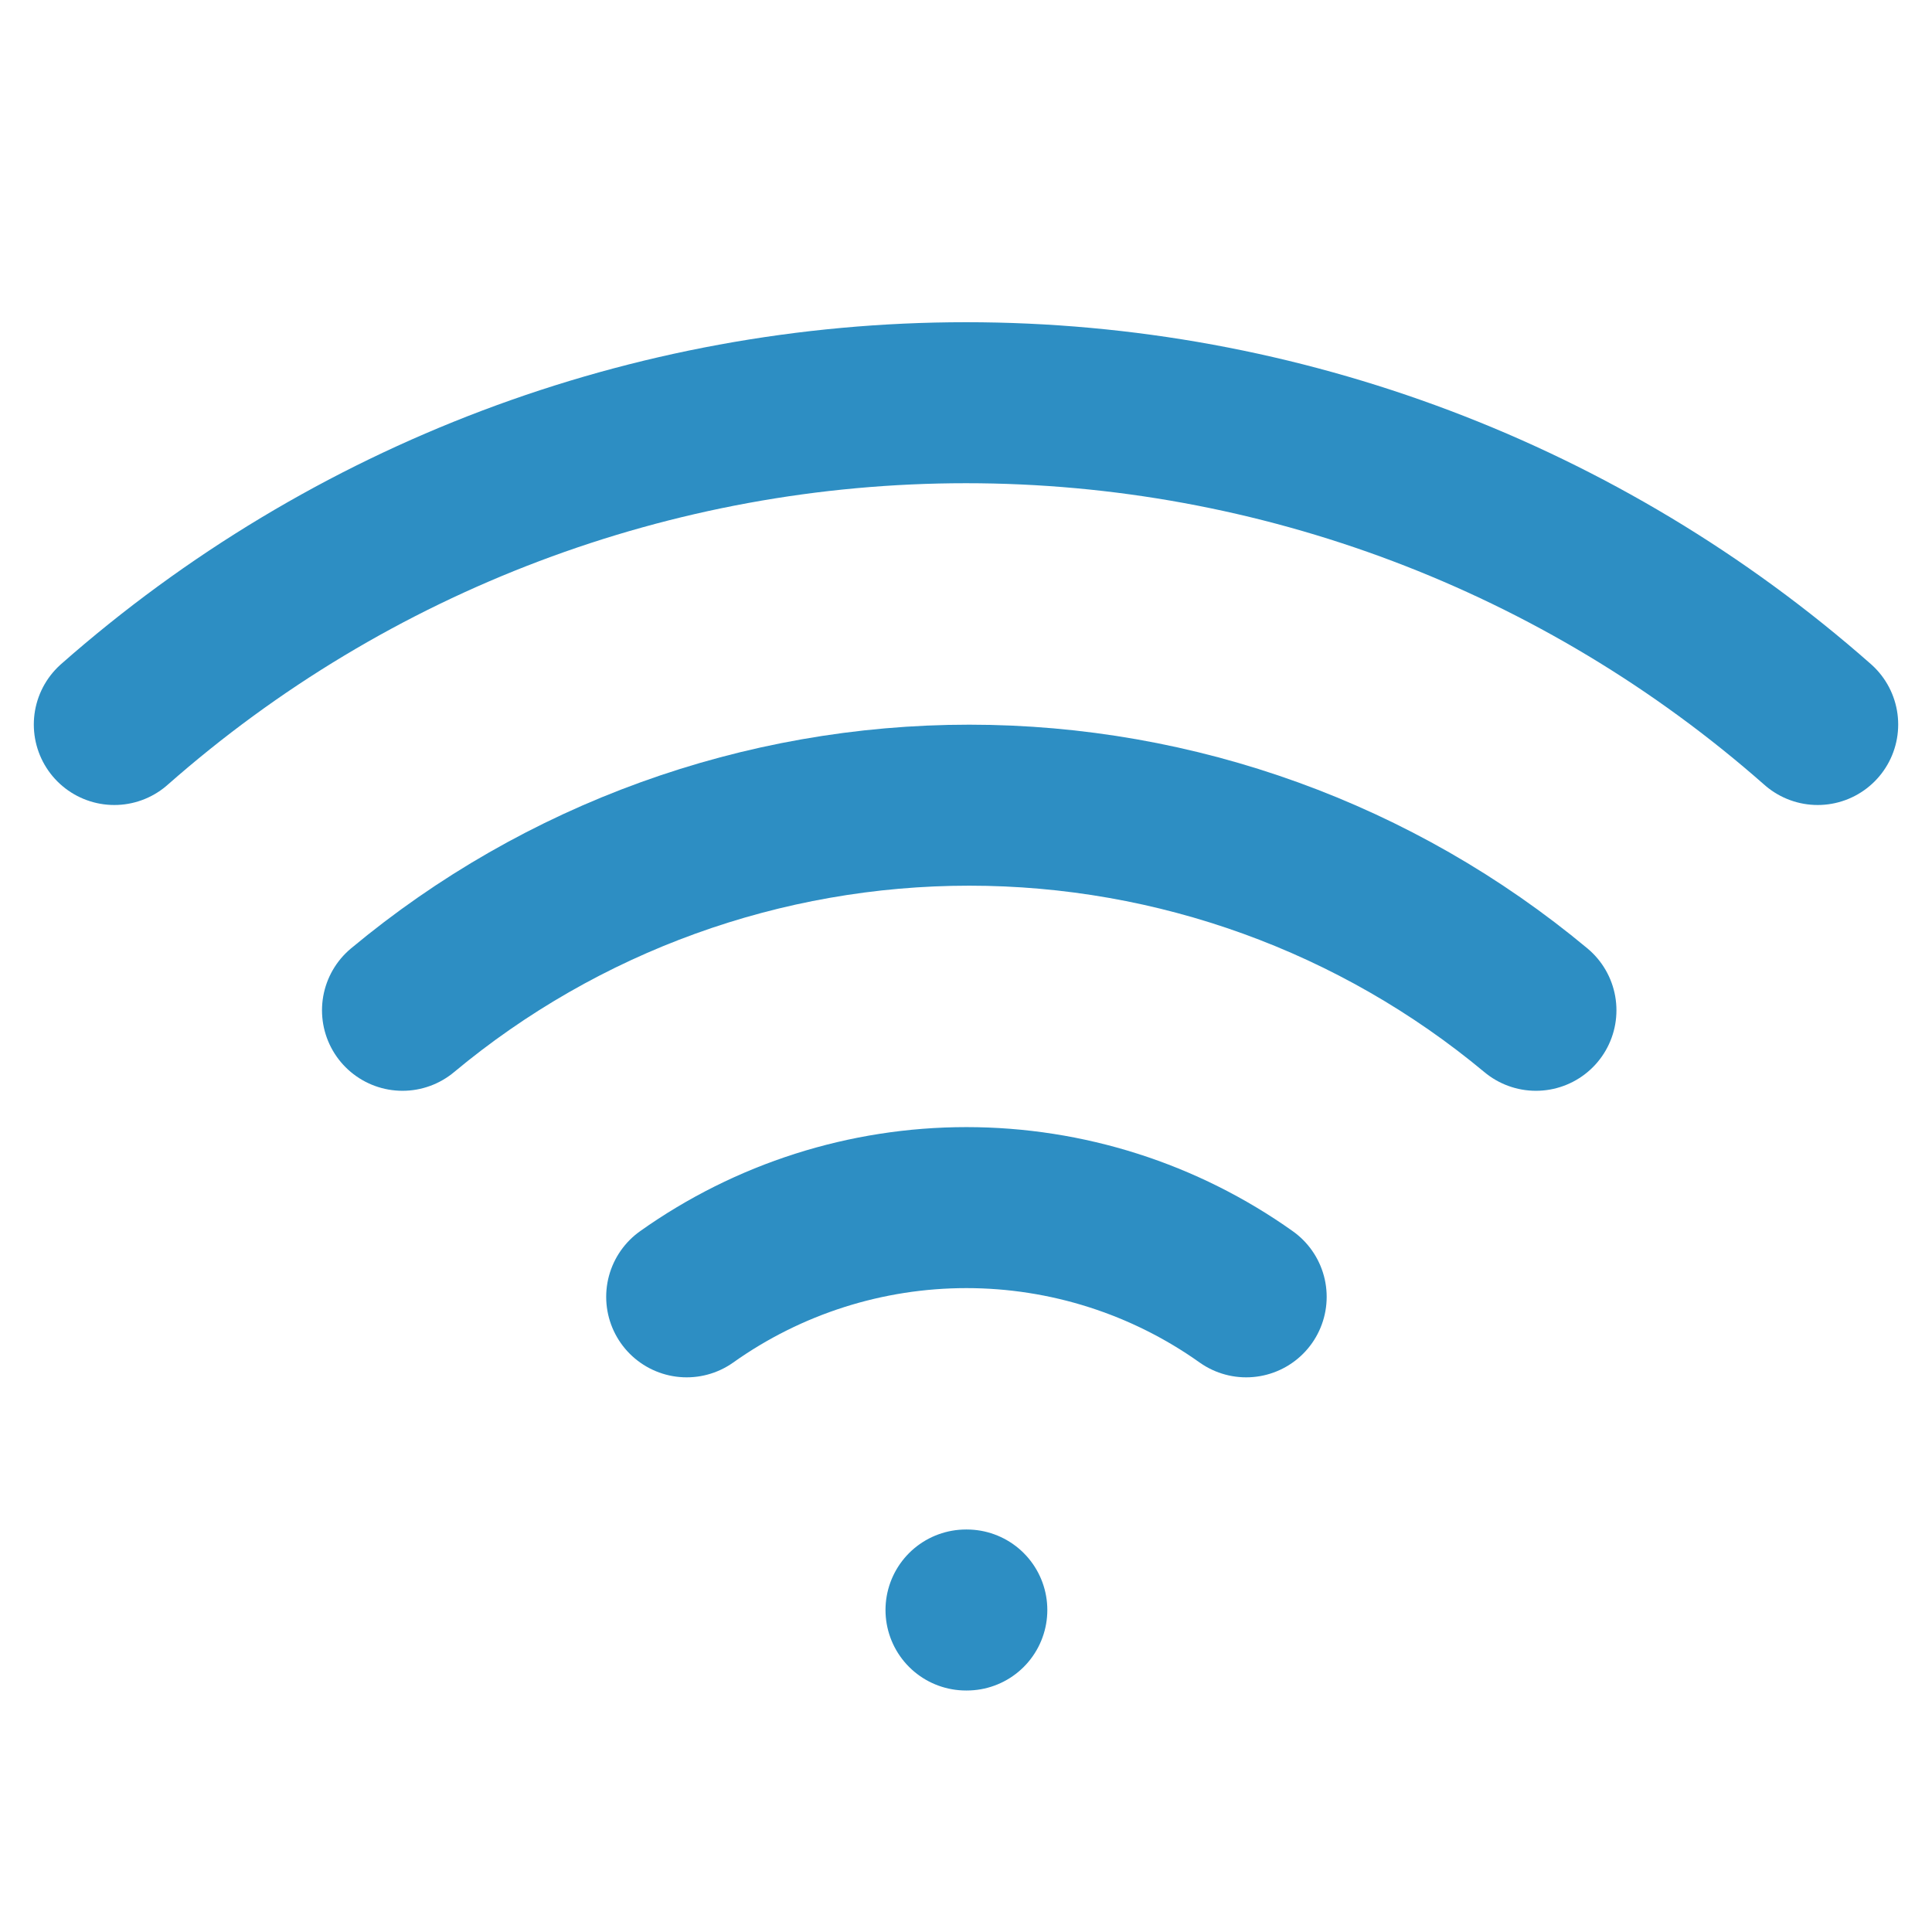
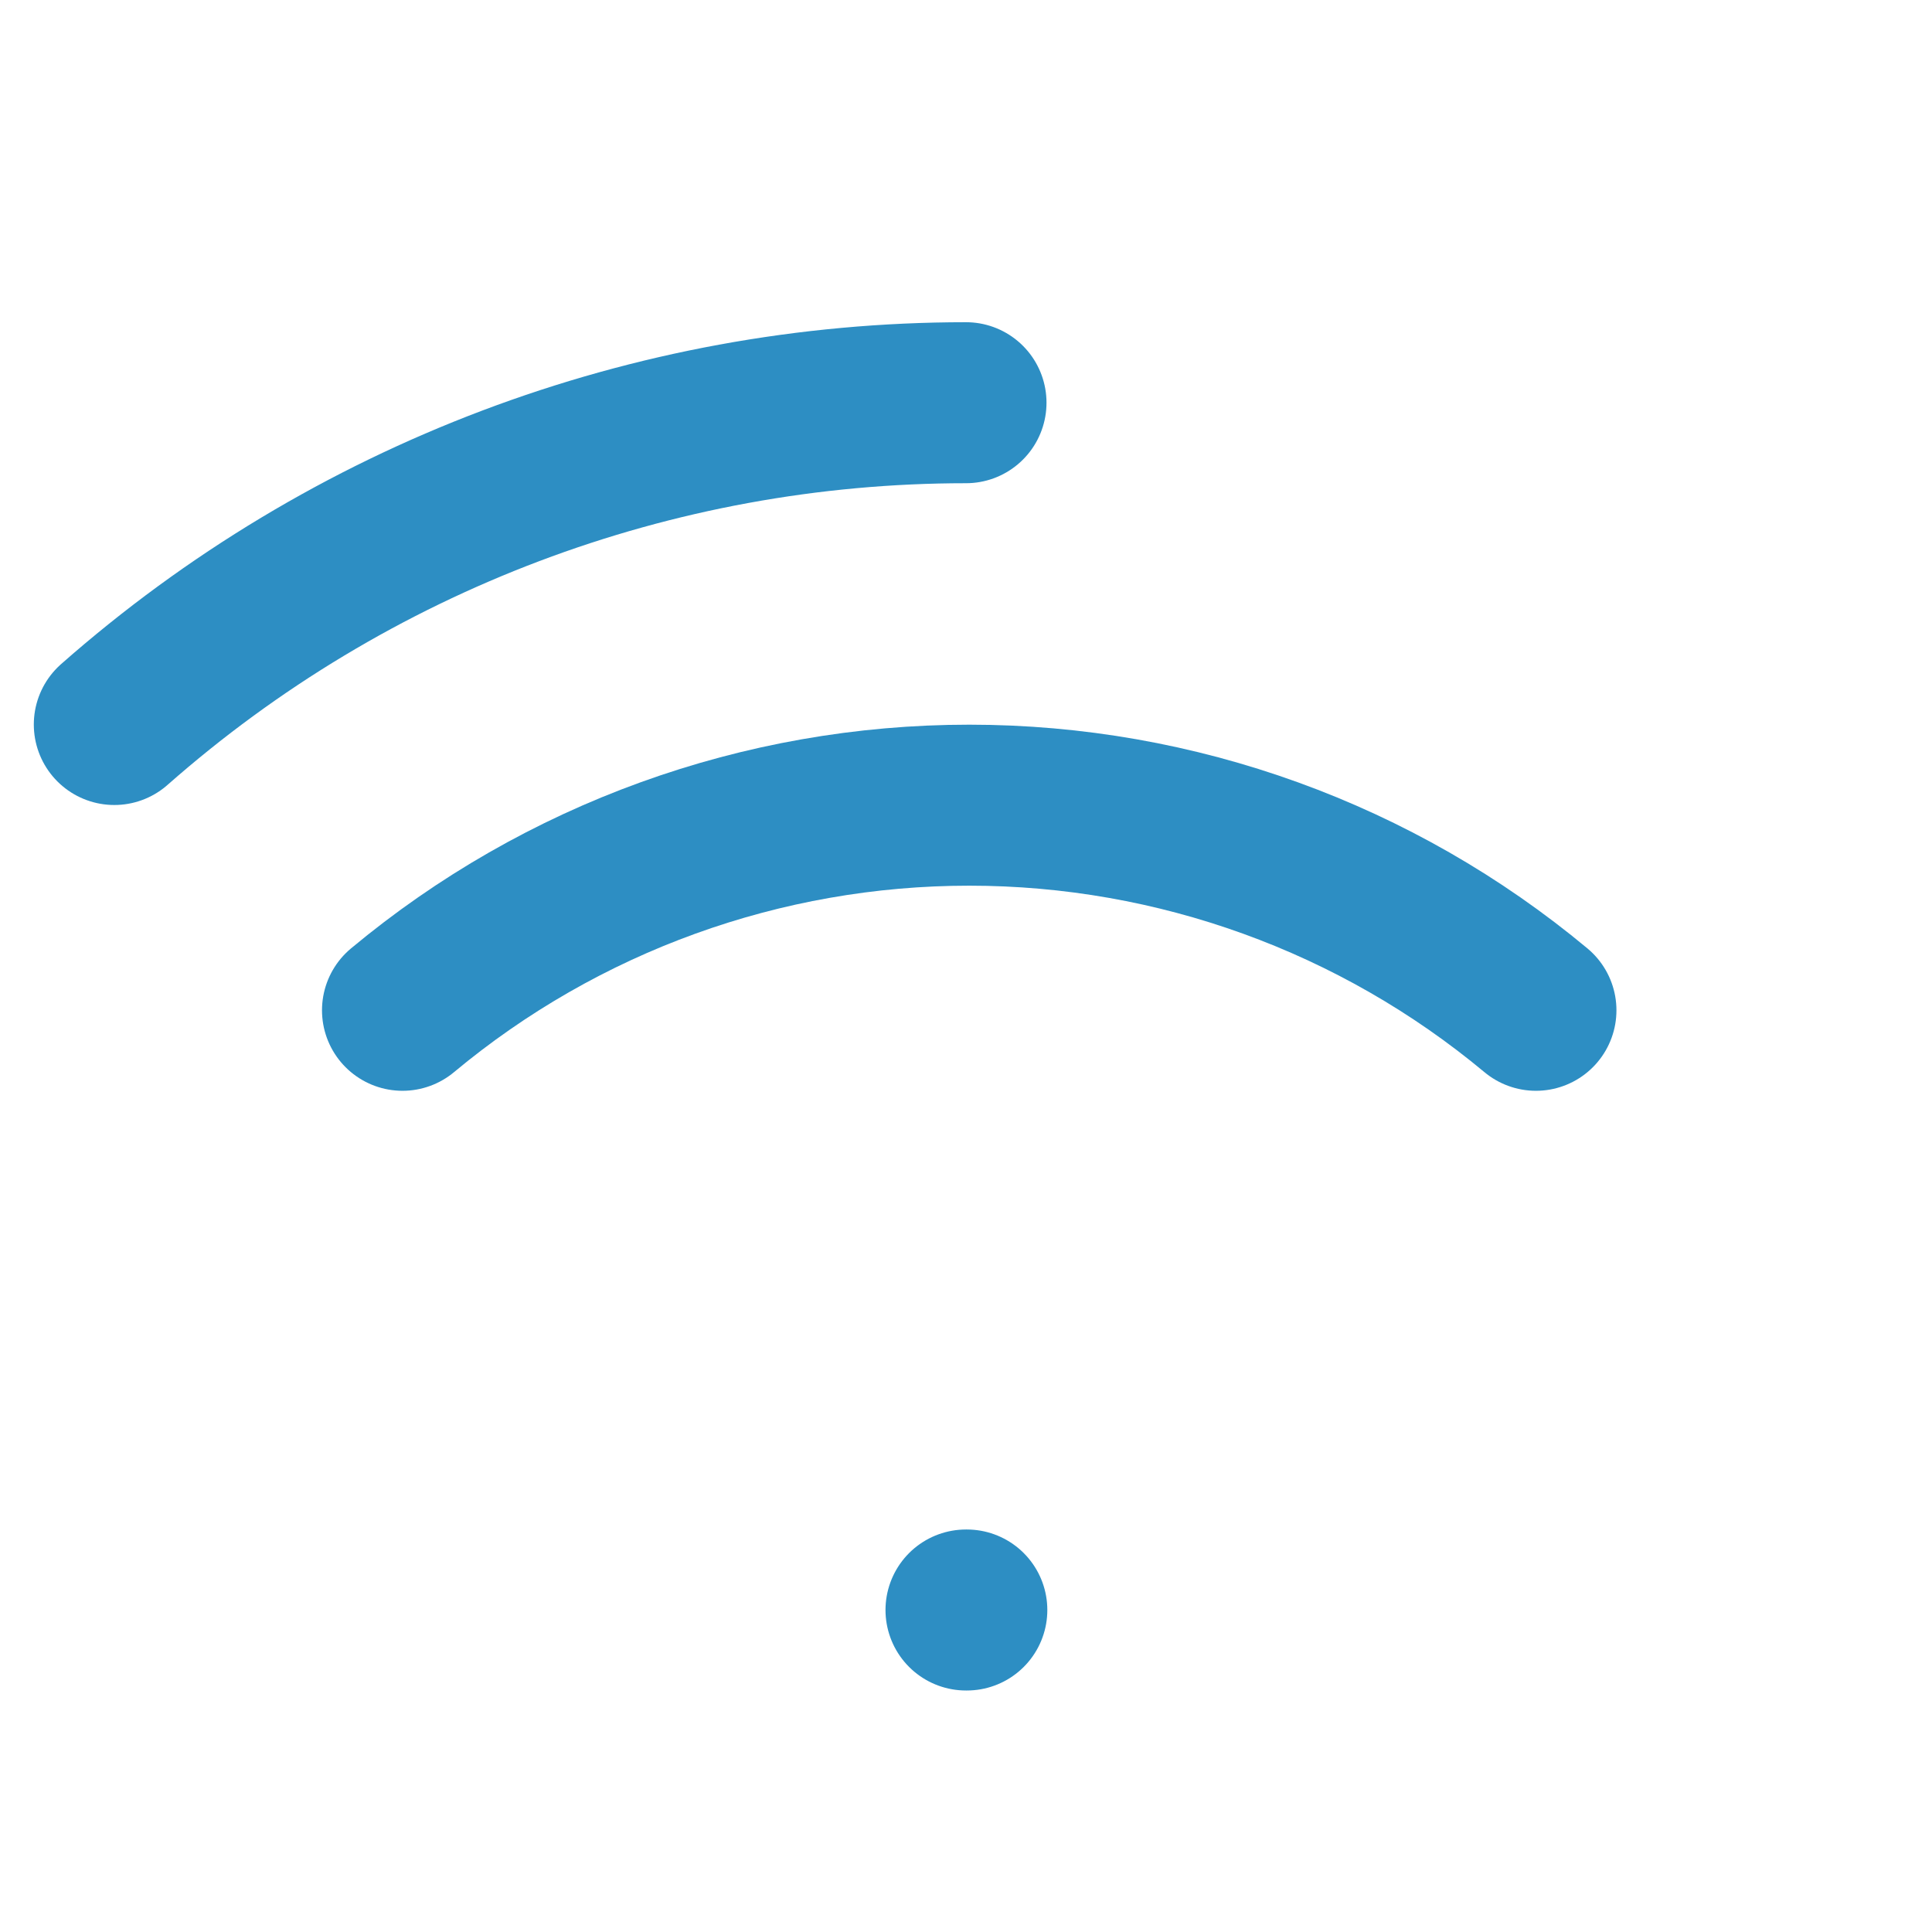
<svg xmlns="http://www.w3.org/2000/svg" width="54" height="54" viewBox="0 0 54 54" fill="none">
  <path d="M11.25 28.238C15.697 24.533 21.302 22.505 27.09 22.505C32.878 22.505 38.483 24.533 42.93 28.238" stroke="#2D8EC3" stroke-width="4.5" stroke-linecap="round" stroke-linejoin="round" />
-   <path d="M3.195 20.25C9.771 14.454 18.235 11.256 27 11.256C35.766 11.256 44.23 14.454 50.805 20.25" stroke="#2D8EC3" stroke-width="4.5" stroke-linecap="round" stroke-linejoin="round" />
-   <path d="M19.193 36.247C21.478 34.624 24.21 33.753 27.012 33.753C29.814 33.753 32.547 34.624 34.831 36.247" stroke="#2D8EC3" stroke-width="4.5" stroke-linecap="round" stroke-linejoin="round" />
+   <path d="M3.195 20.25C9.771 14.454 18.235 11.256 27 11.256" stroke="#2D8EC3" stroke-width="4.5" stroke-linecap="round" stroke-linejoin="round" />
  <path d="M27 45H27.023" stroke="#2D8EC3" stroke-width="4.5" stroke-linecap="round" stroke-linejoin="round" />
</svg>